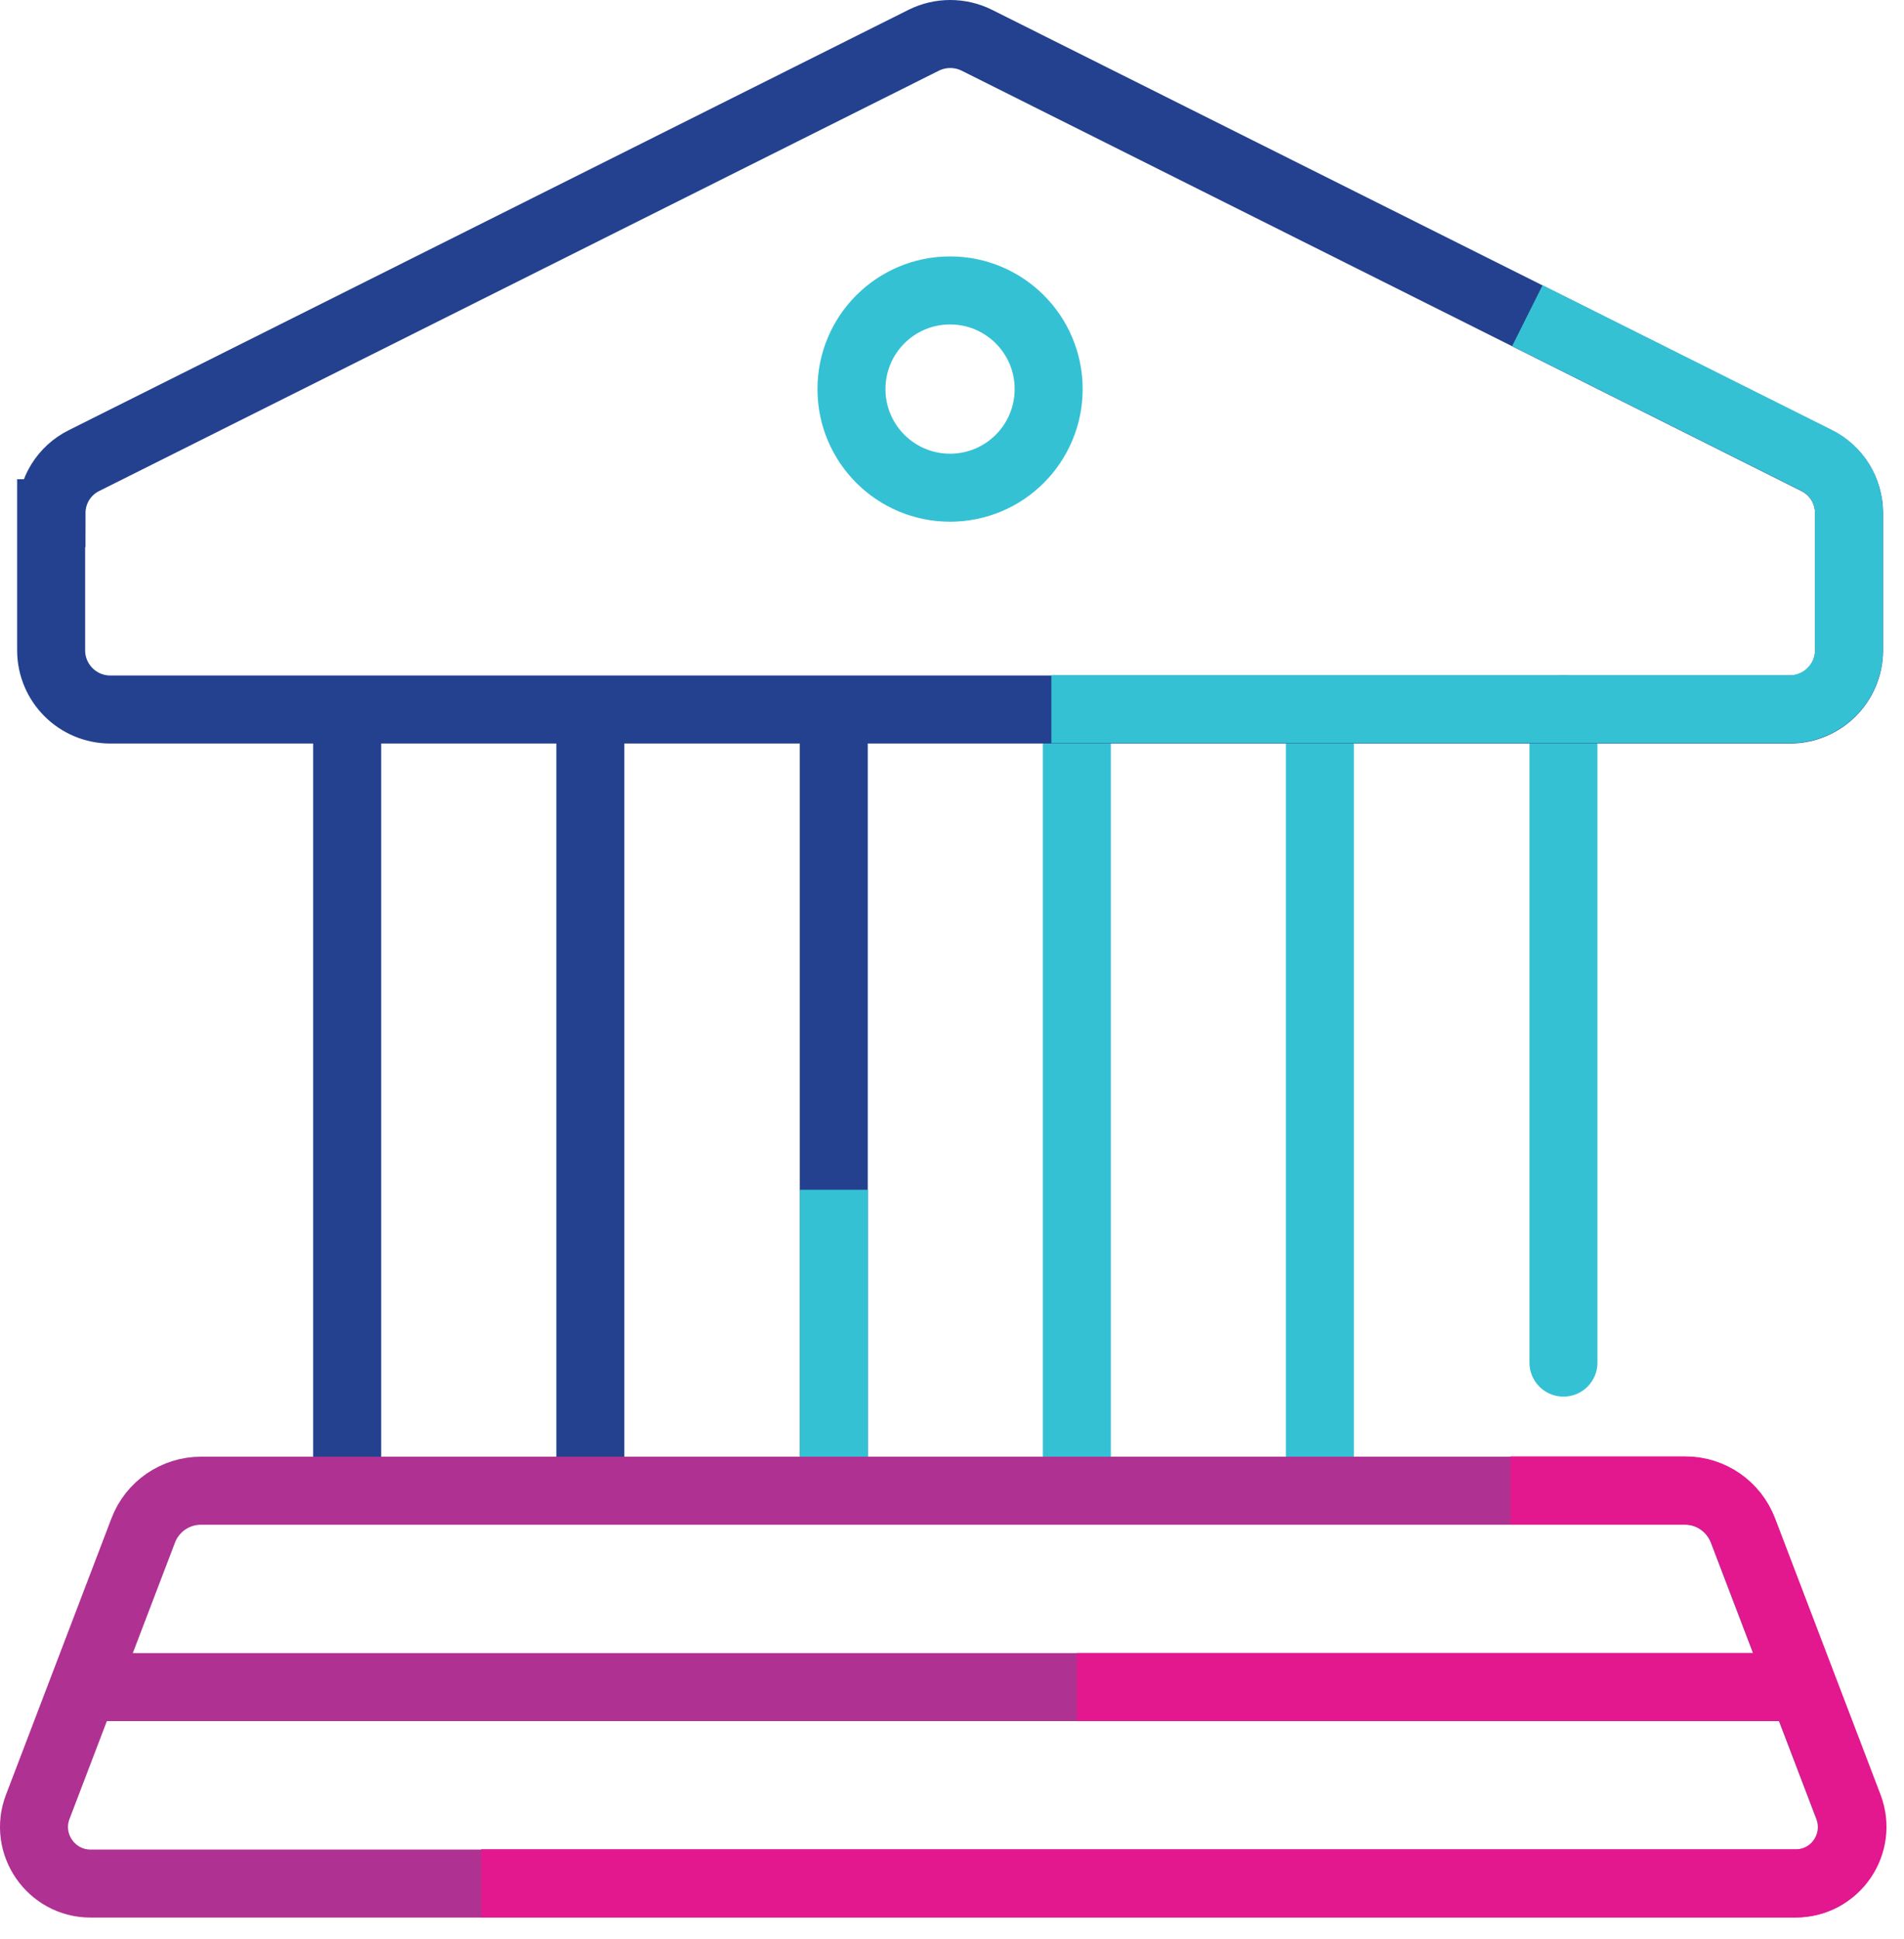
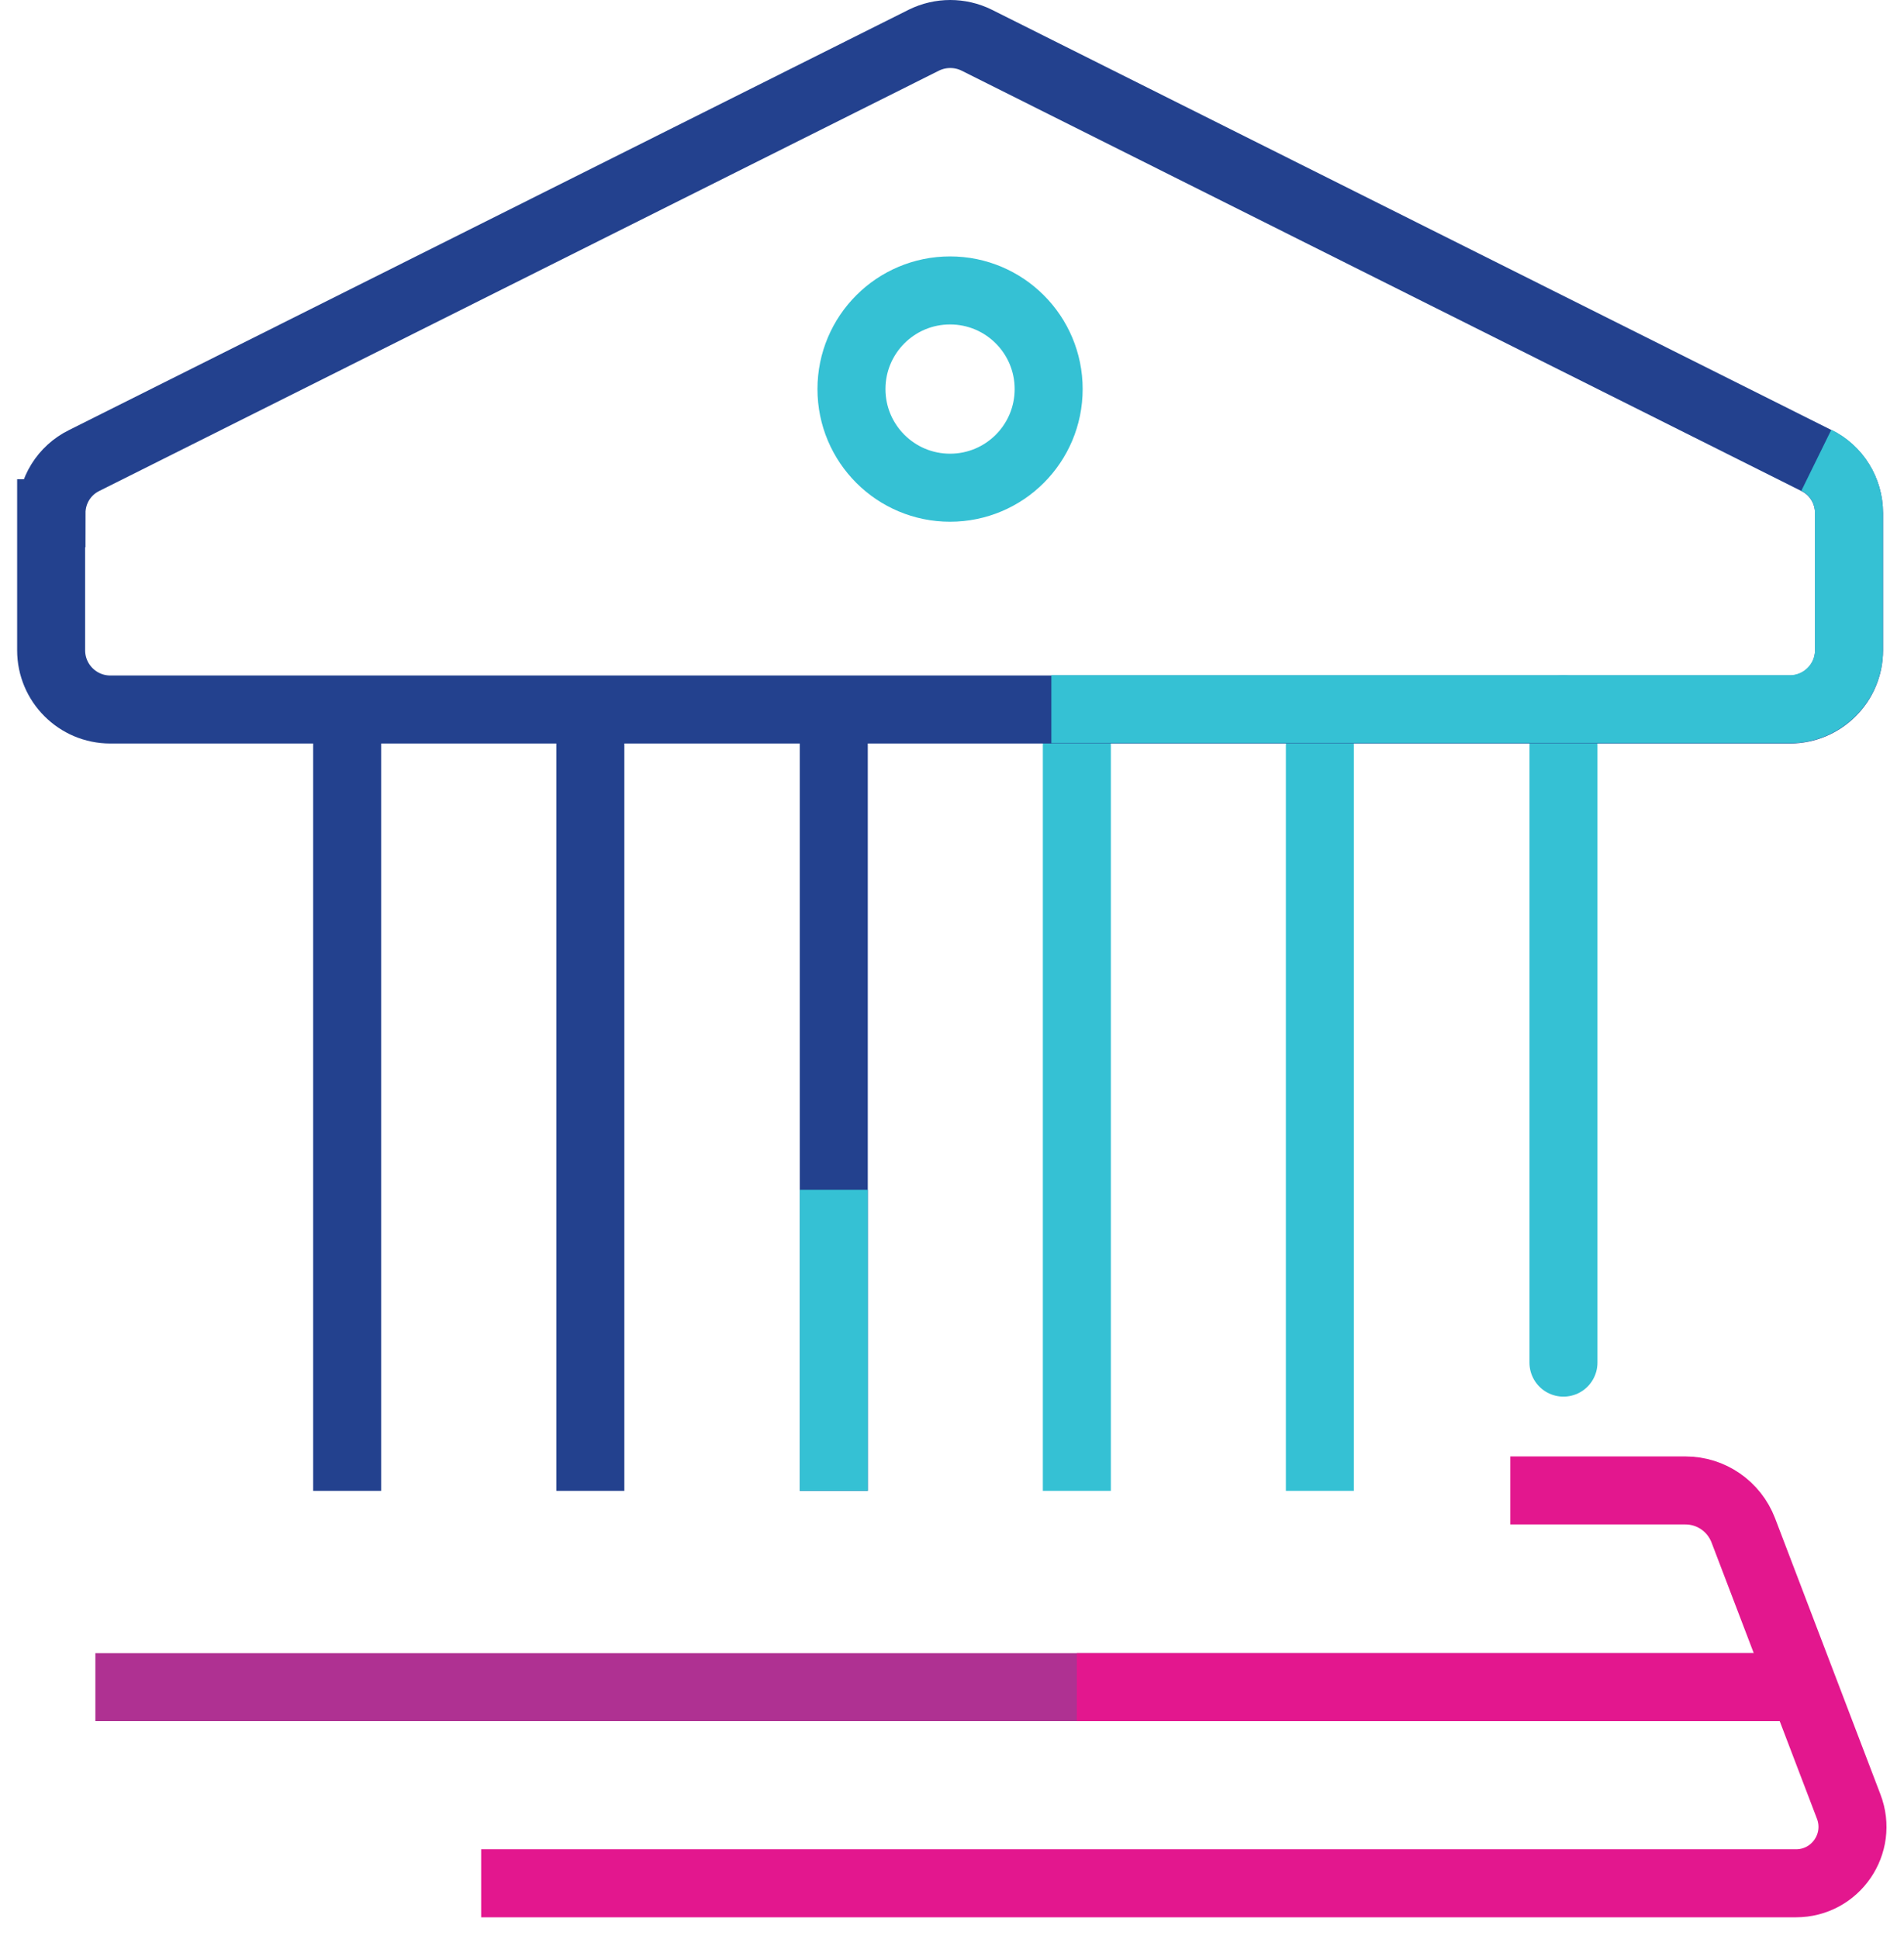
<svg xmlns="http://www.w3.org/2000/svg" width="56" height="57" viewBox="0 0 56 57" fill="none">
  <path d="M24.523 20.852V43.832" stroke="#23418E" stroke-width="2" stroke-miterlimit="10" />
  <path d="M24.523 34.98V43.831" stroke="#35C1D4" stroke-width="2" stroke-miterlimit="10" />
  <path d="M10.211 20.852V43.832" stroke="#23418E" stroke-width="2" stroke-miterlimit="10" />
  <path d="M17.363 20.852V43.832" stroke="#23418E" stroke-width="2" stroke-miterlimit="10" />
  <path d="M31.672 20.852V43.832" stroke="#35C1D4" stroke-width="2" stroke-miterlimit="10" />
  <path d="M38.82 20.852V43.832" stroke="#35C1D4" stroke-width="2" stroke-miterlimit="10" />
  <path d="M45.984 20.852V40.062" stroke="#35C1D4" stroke-width="2" stroke-miterlimit="10" stroke-linecap="round" />
  <path d="M1.504 15.09V19.12C1.504 20.08 2.284 20.86 3.244 20.86H52.644C53.604 20.86 54.384 20.08 54.384 19.12V15.09C54.384 14.43 54.014 13.83 53.424 13.54L28.724 1.18C28.234 0.94 27.664 0.94 27.174 1.18L2.474 13.54C1.884 13.83 1.514 14.43 1.514 15.09H1.504Z" stroke="#23418E" stroke-width="2" stroke-miterlimit="10" />
  <path d="M27.943 14.339C29.545 14.339 30.843 13.041 30.843 11.439C30.843 9.837 29.545 8.539 27.943 8.539C26.341 8.539 25.043 9.837 25.043 11.439C25.043 13.041 26.341 14.339 27.943 14.339Z" stroke="#35C1D4" stroke-width="2" stroke-miterlimit="10" />
-   <path d="M49.572 43.828H5.912C5.162 43.828 4.482 44.288 4.212 44.998L1.112 53.118C0.692 54.208 1.502 55.378 2.662 55.378H52.802C53.972 55.378 54.772 54.208 54.352 53.118L51.252 44.998C50.982 44.298 50.312 43.828 49.552 43.828H49.572Z" stroke="#AF3192" stroke-width="2" stroke-miterlimit="10" />
  <path d="M2.805 49.602H52.515" stroke="#AF3192" stroke-width="2" stroke-miterlimit="10" />
-   <path d="M30.922 20.851H52.642C53.602 20.851 54.382 20.071 54.382 19.111V15.081C54.382 14.421 54.012 13.821 53.422 13.531L44.922 9.281" stroke="#35C1D4" stroke-width="2" stroke-miterlimit="10" />
+   <path d="M30.922 20.851H52.642C53.602 20.851 54.382 20.071 54.382 19.111V15.081C54.382 14.421 54.012 13.821 53.422 13.531" stroke="#35C1D4" stroke-width="2" stroke-miterlimit="10" />
  <path d="M14.152 55.37H52.822C53.992 55.37 54.792 54.2 54.372 53.11L51.272 44.99C51.002 44.29 50.332 43.82 49.572 43.82H44.422" stroke="#E3178E" stroke-width="2" stroke-miterlimit="10" />
  <path d="M31.672 49.602H52.512" stroke="#E3178E" stroke-width="2" stroke-miterlimit="10" />
</svg>